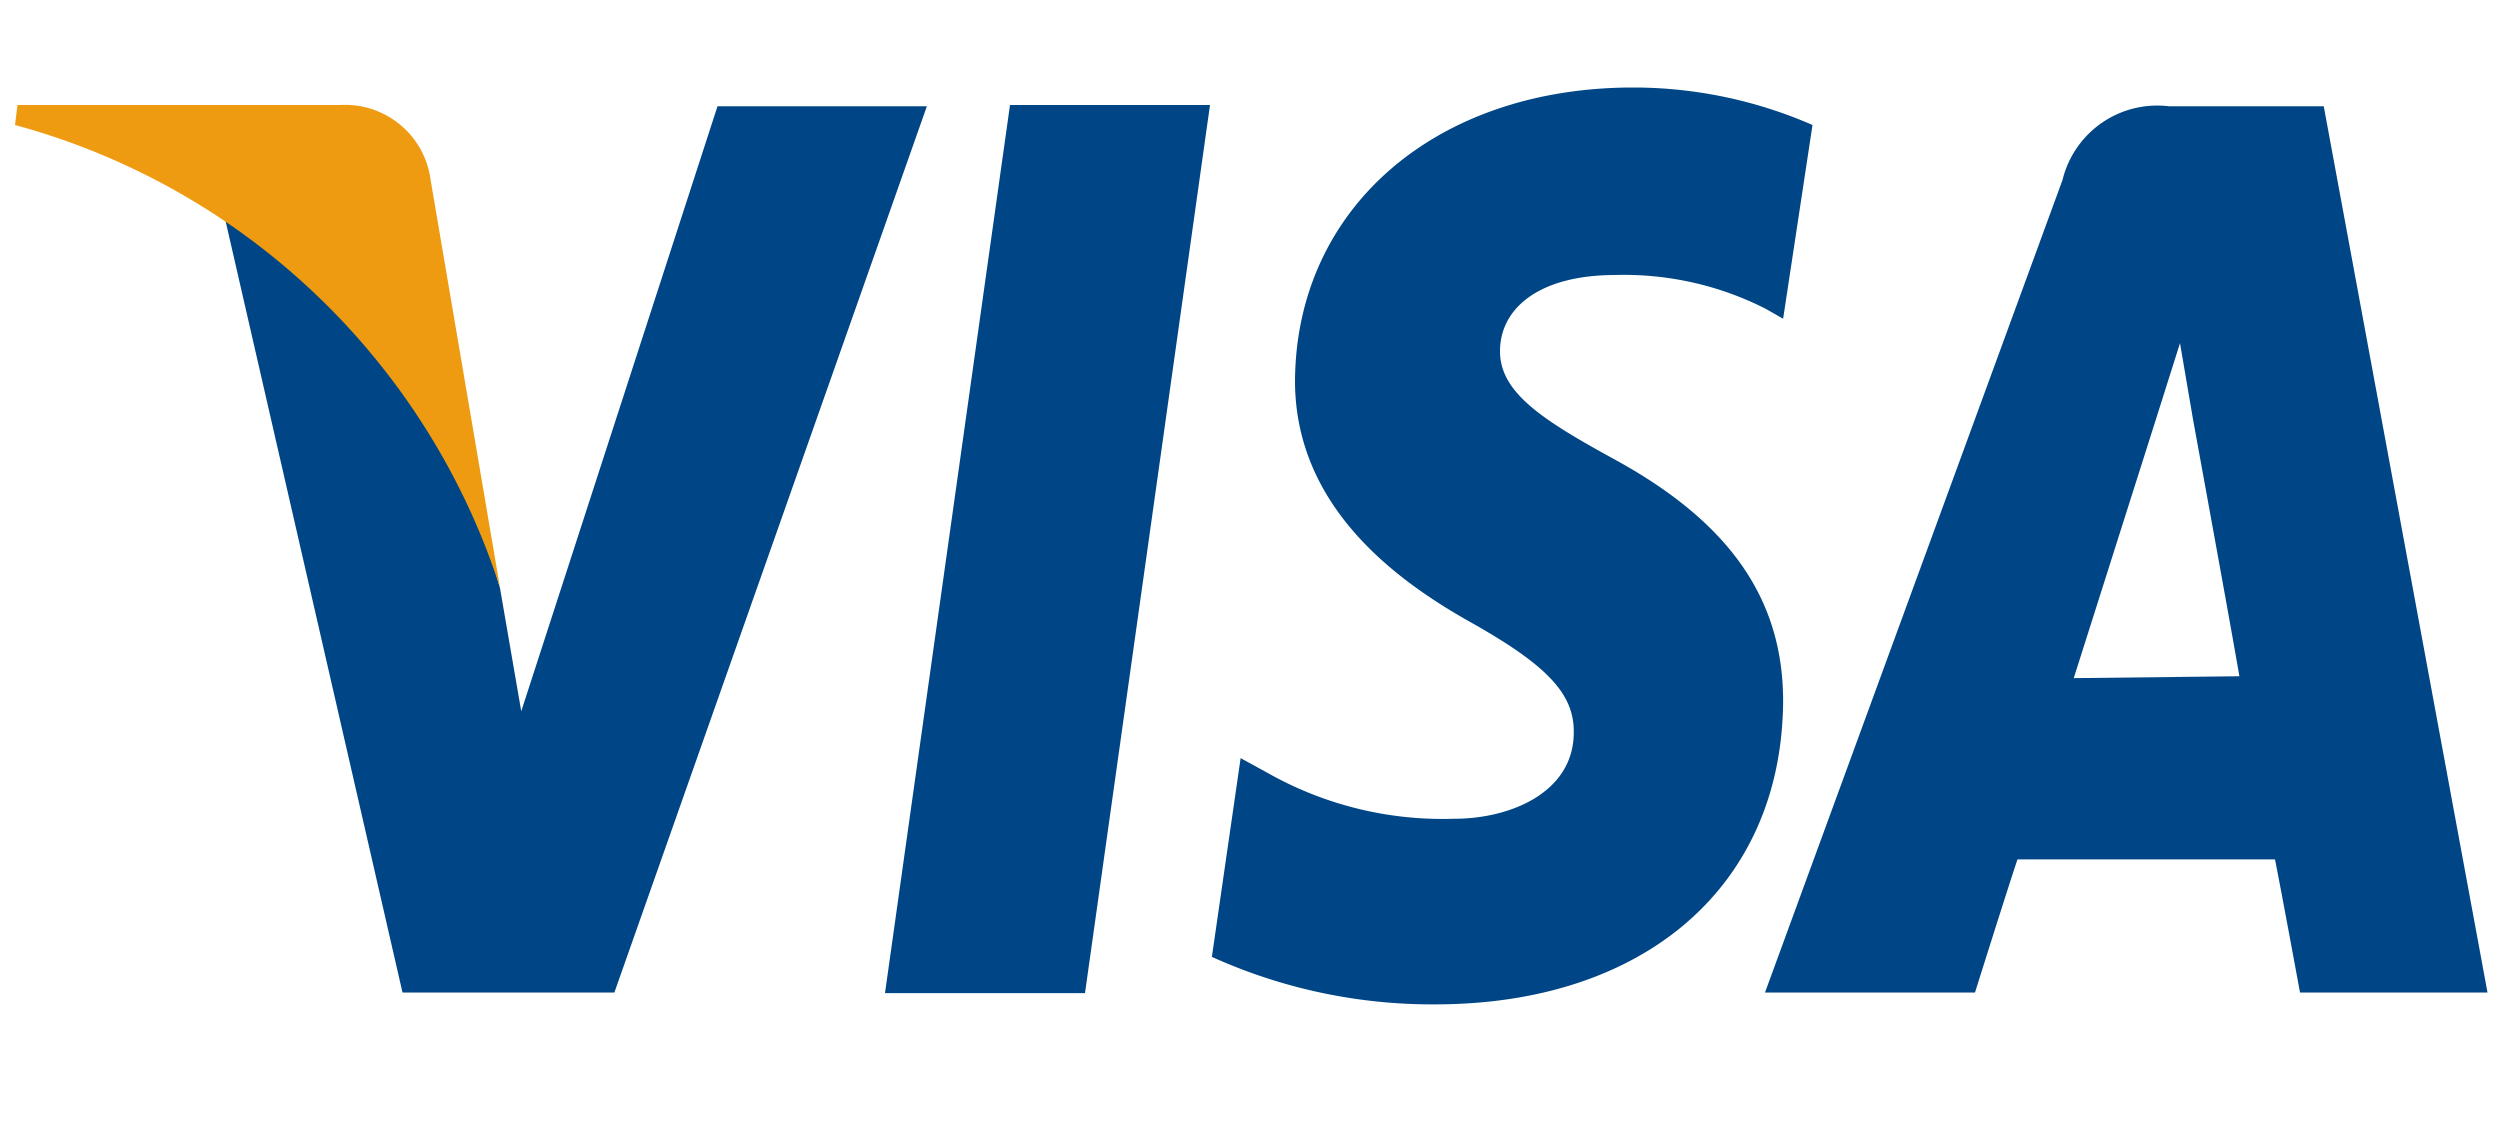
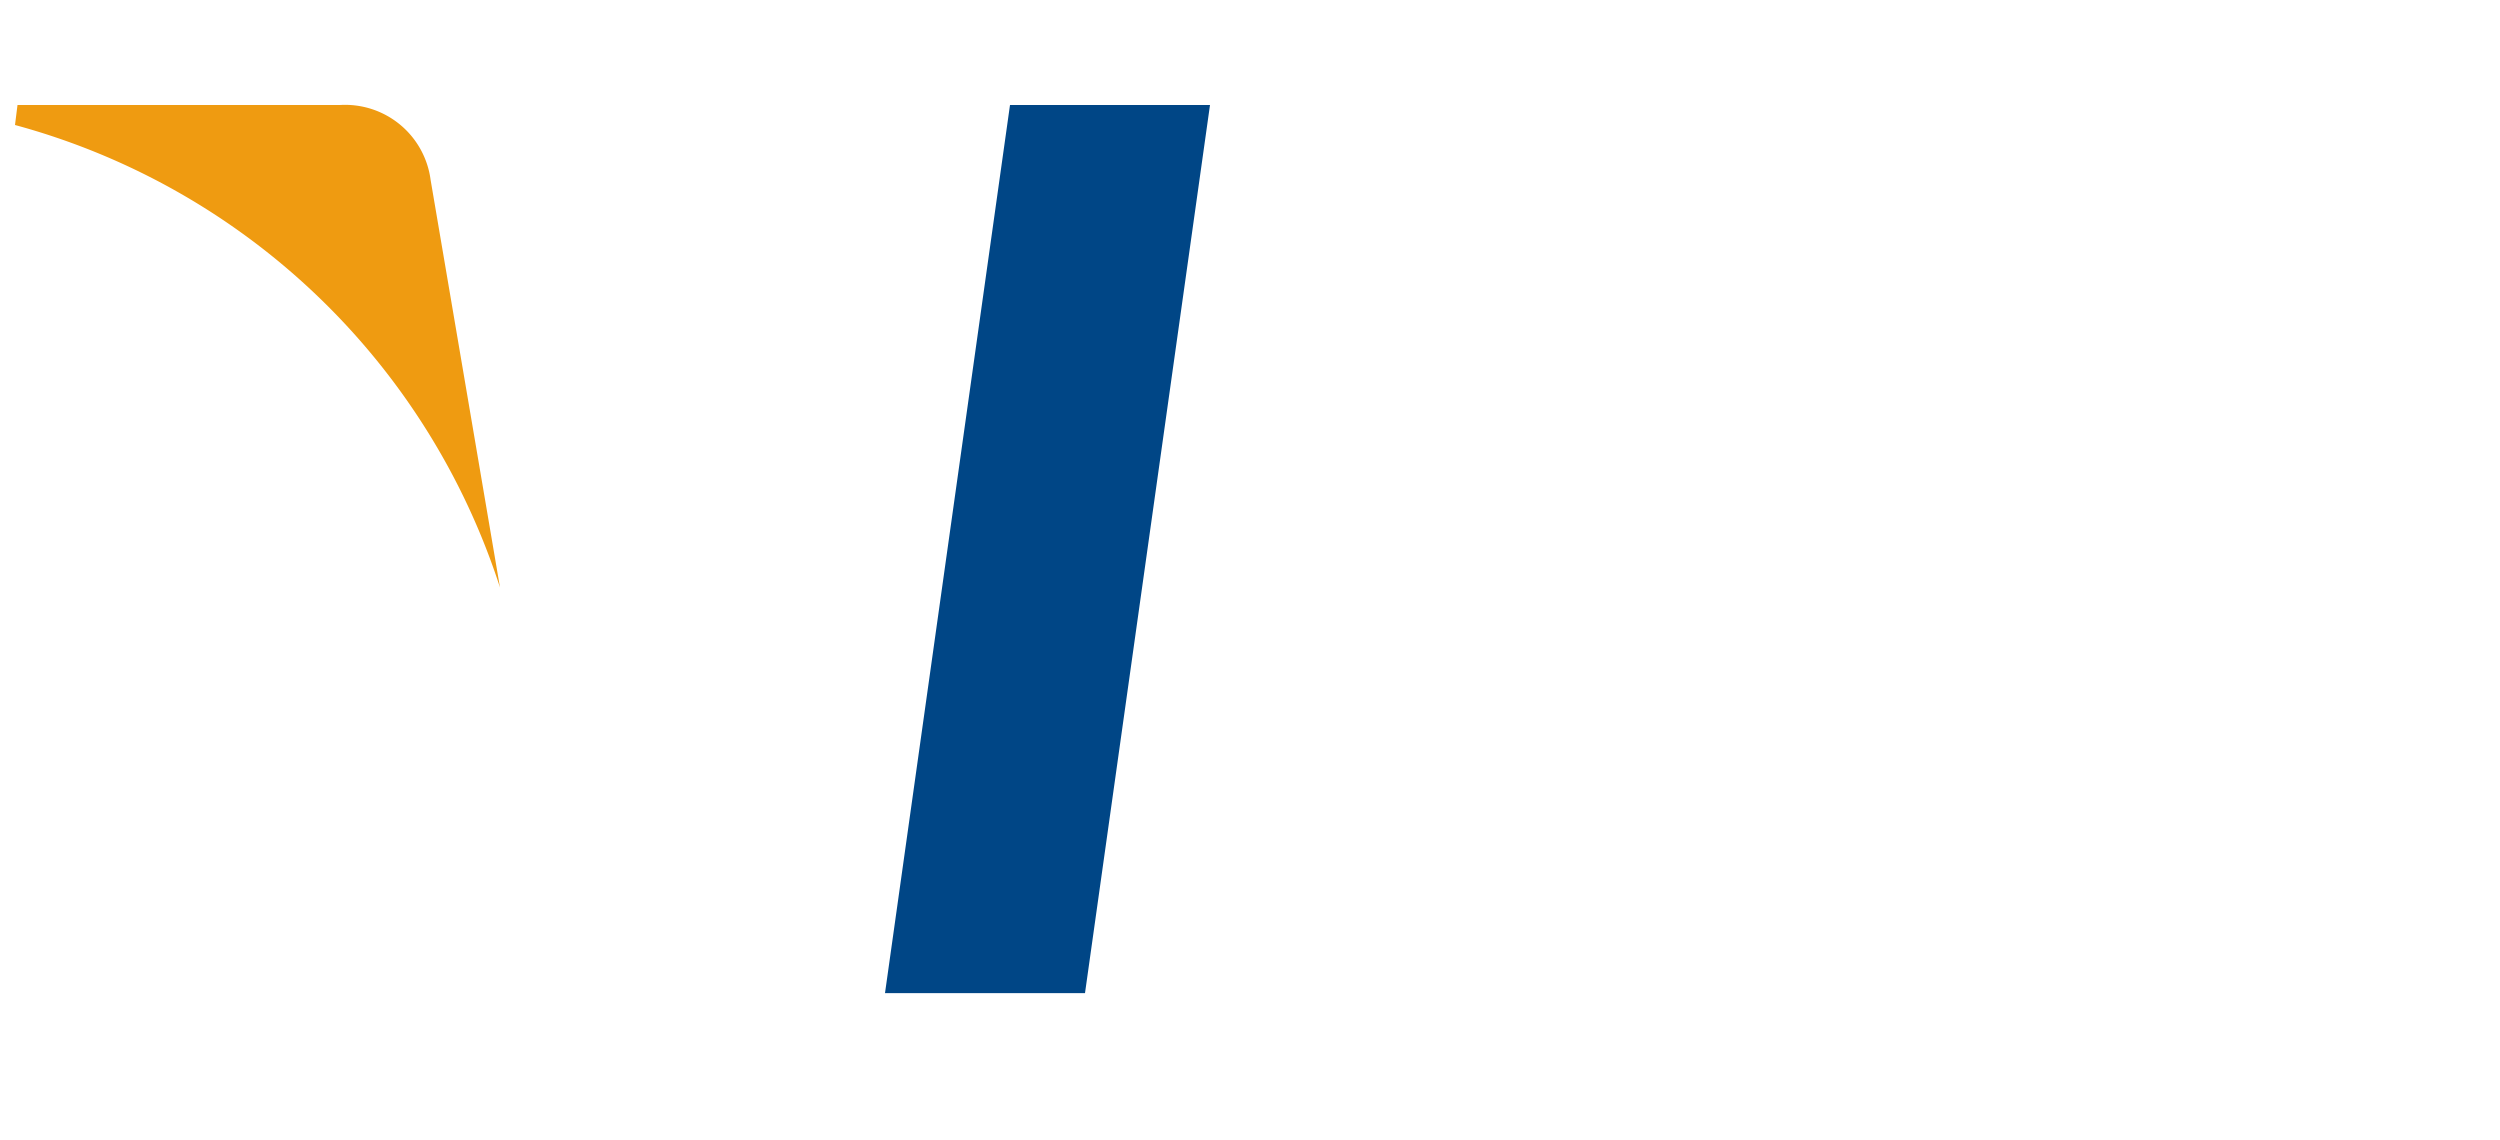
<svg xmlns="http://www.w3.org/2000/svg" width="40px" id="Слой_1" data-name="Слой 1" viewBox="0 0 40 18.24">
  <defs>
    <style>.cls-1{fill:#004686;}.cls-2{fill:#ef9b11;}</style>
  </defs>
  <title>Монтажная область 1</title>
  <g id="g5088">
    <polygon id="polygon10" class="cls-1" points="14.16 15.89 16.16 1.68 19.36 1.68 17.36 15.89 14.16 15.89" />
-     <path id="path12" class="cls-1" d="M29,2a7.17,7.17,0,0,0-2.87-.6c-3.16,0-5.39,1.93-5.41,4.69,0,2,1.59,3.18,2.8,3.86s1.67,1.14,1.66,1.77c0,.95-1,1.38-1.91,1.38a5.69,5.69,0,0,1-3-.74l-.42-.23-.46,3.18a8.55,8.55,0,0,0,3.57.76c3.36,0,5.55-1.9,5.57-4.85,0-1.62-.84-2.85-2.68-3.86C24.7,6.73,24,6.29,24,5.62S24.6,4.4,25.85,4.4a5,5,0,0,1,2.4.54l.28.16L29,2Z" />
-     <path id="path14" class="cls-1" d="M37.18,1.7H34.7A1.56,1.56,0,0,0,33,2.88l-4.76,13h3.36s.55-1.75.68-2.13H36.4c.1.5.4,2.13.4,2.13h3L37.18,1.7m-4,9.15,1.27-4s.26-.82.43-1.36l.21,1.23s.62,3.39.74,4.1Z" />
-     <path id="path16" class="cls-1" d="M11.48,1.7,8.34,11.38,8,9.41a10.58,10.58,0,0,0-4.42-6L6.44,15.88H9.83l5-14.18Z" />
    <path id="path18" class="cls-2" d="M5.44,1.68H.28L.24,2A11.25,11.25,0,0,1,8,9.4L6.89,2.88A1.38,1.38,0,0,0,5.44,1.68Z" />
  </g>
</svg>